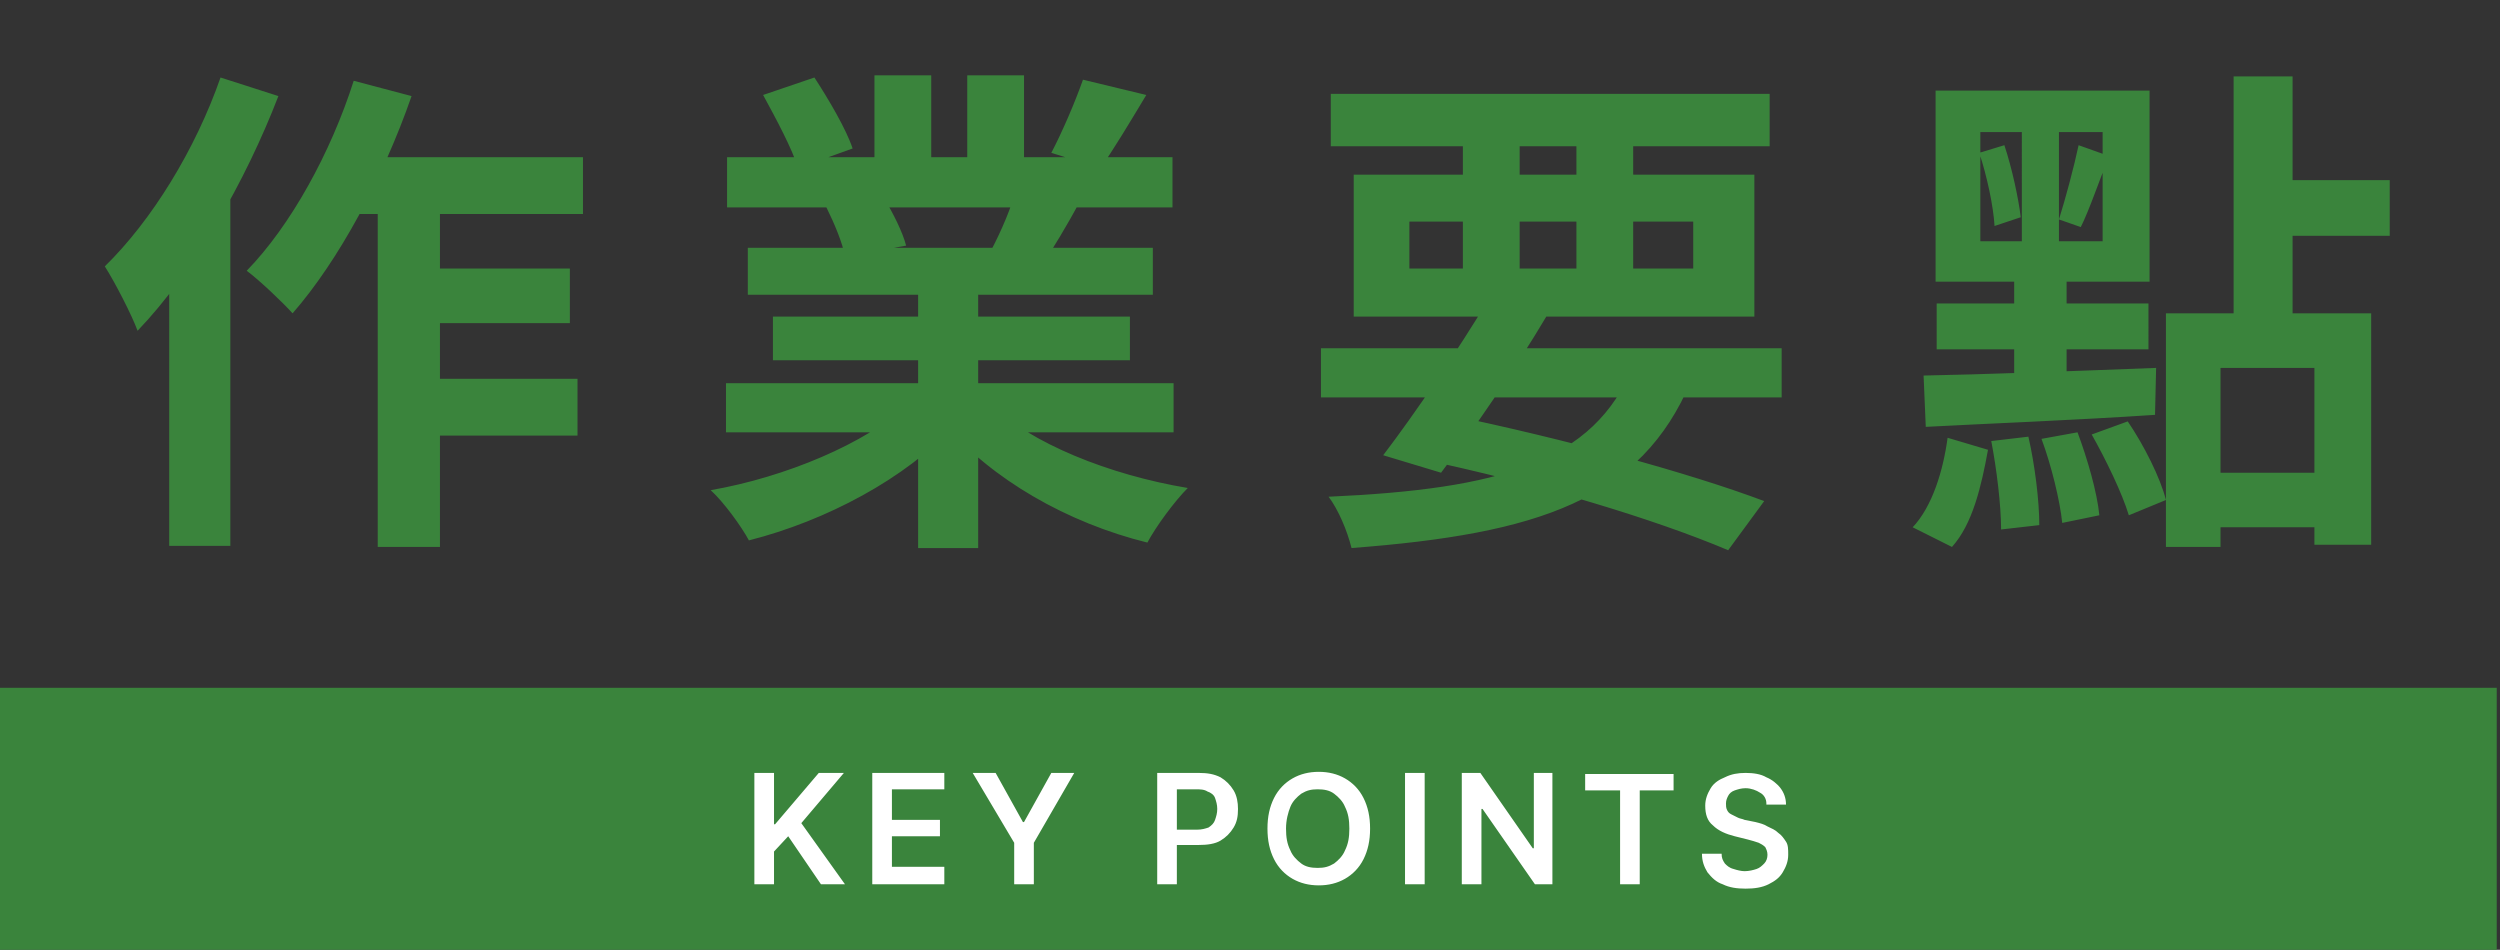
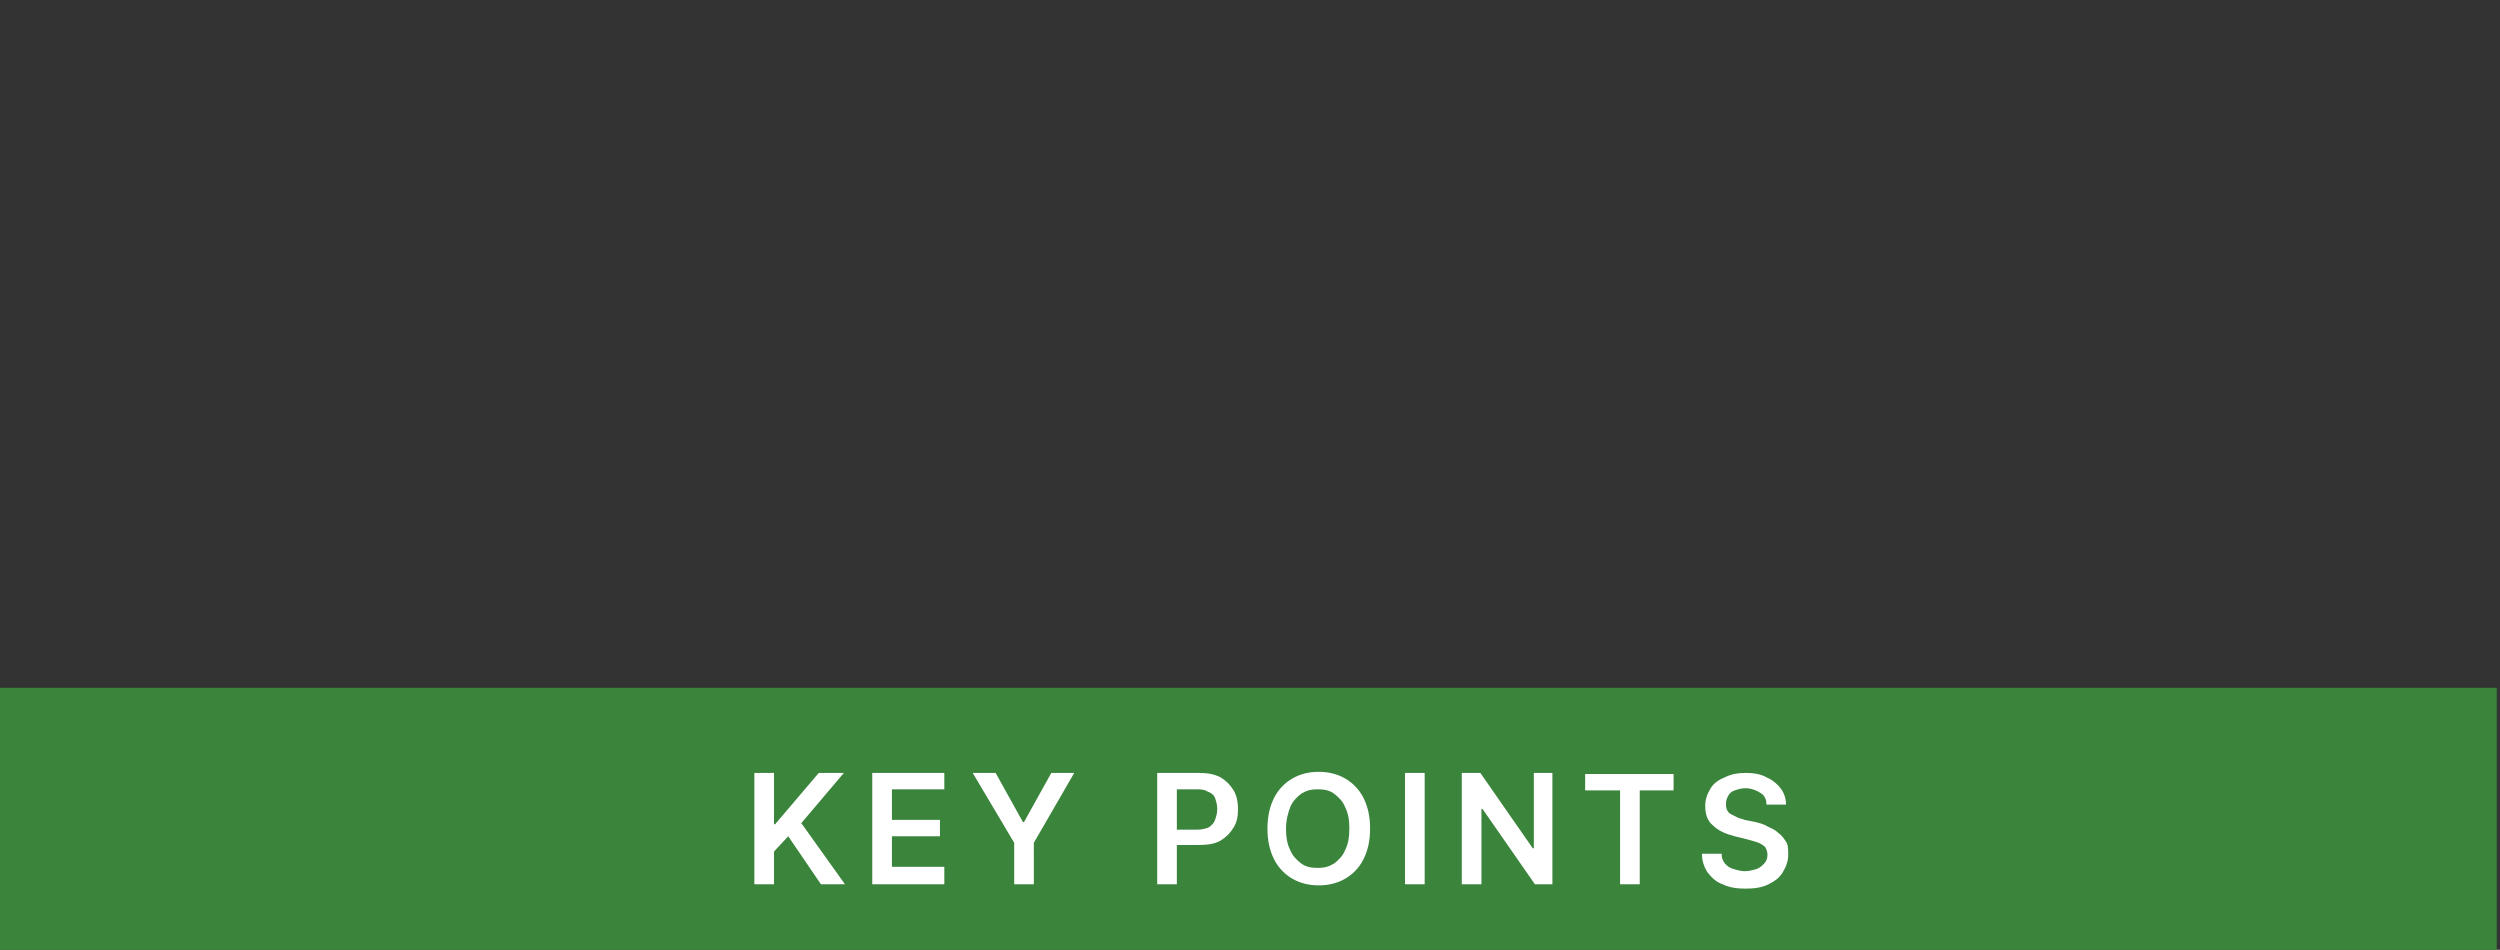
<svg xmlns="http://www.w3.org/2000/svg" version="1.1" id="圖層_1" x="0px" y="0px" viewBox="0 0 229 87" style="enable-background:new 0 0 229 87;" xml:space="preserve">
  <rect x="0" y="0" width="229" height="87" fill="#333333" stroke="none" />
  <style type="text/css">
	.st0{fill:#3A843C;}
	.st1{fill:#FFFFFF;}
</style>
-   <path class="st0" d="M31.3,14.4h22.1v5.2H28.8L31.3,14.4z M37.4,24.6h14.8v5H37.4V24.6z M37.4,34.7h15.5v5.2H37.4V34.7z M34.6,16.2  h5.7v33.9h-5.7V16.2z M32.4,7.4l5.3,1.4c-2.6,7.5-6.7,15.1-10.9,19.9c-0.9-1-3-3-4.2-3.9C26.6,20.7,30.3,14,32.4,7.4z M20.2,7.1  l5.3,1.7c-3,7.8-7.8,16.2-12.9,21.5c-0.5-1.4-2.1-4.5-3-5.9C13.9,20.2,17.9,13.7,20.2,7.1z M15.6,19.8l5.5-5.6l0,0v35.8h-5.6V19.8z   M66.5,35.1h41v4.5h-41V35.1z M66.6,14.4h40.8V19H66.6V14.4z M68.5,22.7h37.1V27H68.5V22.7z M70.8,29h32.7v4H70.8V29z M84.1,24.9  h5.5v25.3h-5.5V24.9z M80.1,6.9h5.2v9.7h-5.2V6.9z M88.6,6.9h5.2v9.4h-5.2V6.9z M83.1,37.1l4.3,1.9c-4.4,4.8-11.7,8.7-18.8,10.5  c-0.7-1.3-2.3-3.5-3.5-4.6C72,43.7,79.3,40.6,83.1,37.1z M90.7,37c3.7,3.6,10.9,6.5,18.1,7.7c-1.2,1.2-2.9,3.5-3.7,5  c-7.3-1.8-14.3-5.8-18.6-10.9L90.7,37z M99.2,7.3l5.8,1.4c-1.5,2.5-3,5-4.2,6.7L96.3,14C97.3,12.1,98.5,9.3,99.2,7.3z M93.1,17.2  l5.8,1.3c-1.2,2.2-2.4,4.2-3.4,5.7l-4.7-1.3C91.7,21.2,92.7,18.9,93.1,17.2z M69.9,8.7l4.7-1.6c1.3,2,2.9,4.7,3.5,6.5l-5,1.8  C72.6,13.7,71.1,10.9,69.9,8.7z M75.7,19l5.3-0.8c0.8,1.3,1.7,3.1,2,4.3l-5.6,1C77.2,22.3,76.4,20.4,75.7,19z M121,31.9h42.2v4.5  H121V31.9z M121.9,8.6h40.2v4.8h-40.2V8.6z M136.3,27.5l5.4,1.4c-2.9,4.9-6.9,10.7-9.7,14.4l-5.3-1.6  C129.6,37.9,133.6,32,136.3,27.5z M149.6,33.5l5.3,1.4c-4.6,10.9-14,14-31.1,15.3c-0.4-1.6-1.2-3.5-2.1-4.7  C137.3,44.8,146,42.4,149.6,33.5z M129.9,42l2.8-4c10.6,2.2,22,5.3,28.9,7.9l-3.3,4.5C151.7,47.6,140.9,44.3,129.9,42z M134,10.4  h5.2v15.7H134V10.4z M144.4,10.4h5.2v15.7h-5.2V10.4z M129.1,20.3v4.3h26v-4.3H129.1z M124,16h36.7v13H124V16z M198.4,28.7h18.8  v21.2H212V33.7h-8.6v16.4h-5V28.7z M204.6,7h5.4v23h-5.4V7z M207.8,16.5h11.1v5.1h-11.1V16.5z M201.1,43.3h13.4v5h-13.4V43.3z   M181.4,12.1v10h11.2v-10H181.4z M177.3,8.3h19.6v17.5h-19.6V8.3z M181.3,14l2.3-0.7c0.7,2.1,1.3,4.9,1.5,6.6l-2.4,0.8  C182.6,18.9,182,16.1,181.3,14z M182.4,40.4l3.4-0.4c0.6,2.6,1,5.9,1,8.1l-3.5,0.4C183.3,46.3,182.9,43,182.4,40.4z M187,40.2  l3.3-0.6c0.9,2.4,1.8,5.5,2,7.6l-3.4,0.7C188.7,45.9,187.9,42.6,187,40.2z M191.6,39.8l3.3-1.2c1.5,2.2,3,5.2,3.5,7.2l-3.4,1.4  C194.4,45.2,192.9,42.1,191.6,39.8z M178.4,40.1l3.7,1.1c-0.6,3.3-1.4,6.8-3.3,8.9l-3.6-1.8C177,46.4,178,43.1,178.4,40.1z   M190.4,13.3l2.8,1c-0.9,2.2-1.8,4.9-2.6,6.5l-2-0.7C189.2,18.2,190,15.2,190.4,13.3z M176.2,34.4c5.4-0.1,13.5-0.4,21.3-0.7  l-0.1,4.3c-7.5,0.5-15.4,0.8-21,1.1L176.2,34.4z M177.4,27.8h19.4V32h-19.4V27.8z M185.2,10.2h3.4v13.9h0.7v12h-4.8v-12h0.7V10.2z" />
  <rect y="63" class="st0" width="228.7" height="24" />
  <path class="st1" d="M69.1,81V70.8h1.8v4.7H71l4-4.7h2.3l-3.9,4.6l4,5.6h-2.2l-3-4.4L70.9,78v3H69.1z M79.9,81V70.8h6.6v1.5h-4.8  v2.8h4.4v1.5h-4.4v2.8h4.8V81H79.9z M89.1,70.8h2.1l2.5,4.5h0.1l2.5-4.5h2.1l-3.7,6.4V81h-1.8v-3.8L89.1,70.8z M106,81V70.8h3.8  c0.8,0,1.4,0.1,2,0.4c0.5,0.3,0.9,0.7,1.2,1.2c0.3,0.5,0.4,1.1,0.4,1.7c0,0.7-0.1,1.2-0.4,1.7c-0.3,0.5-0.7,0.9-1.2,1.2  c-0.5,0.3-1.2,0.4-2,0.4h-2.5V76h2.3c0.5,0,0.8-0.1,1.1-0.2c0.3-0.2,0.5-0.4,0.6-0.7c0.1-0.3,0.2-0.6,0.2-1c0-0.4-0.1-0.7-0.2-1  c-0.1-0.3-0.4-0.5-0.7-0.6c-0.3-0.2-0.7-0.2-1.1-0.2h-1.7V81H106z M125.5,75.9c0,1.1-0.2,2-0.6,2.8c-0.4,0.8-1,1.4-1.7,1.8  c-0.7,0.4-1.5,0.6-2.4,0.6c-0.9,0-1.7-0.2-2.4-0.6c-0.7-0.4-1.3-1-1.7-1.8c-0.4-0.8-0.6-1.7-0.6-2.8c0-1.1,0.2-2,0.6-2.8  c0.4-0.8,1-1.4,1.7-1.8c0.7-0.4,1.5-0.6,2.4-0.6c0.9,0,1.7,0.2,2.4,0.6c0.7,0.4,1.3,1,1.7,1.8C125.3,73.9,125.5,74.8,125.5,75.9z   M123.6,75.9c0-0.8-0.1-1.4-0.4-2c-0.2-0.5-0.6-0.9-1-1.2c-0.4-0.3-0.9-0.4-1.5-0.4c-0.6,0-1,0.1-1.5,0.4c-0.4,0.3-0.8,0.7-1,1.2  c-0.2,0.5-0.4,1.2-0.4,2c0,0.8,0.1,1.4,0.4,2c0.2,0.5,0.6,0.9,1,1.2c0.4,0.3,0.9,0.4,1.5,0.4c0.6,0,1-0.1,1.5-0.4  c0.4-0.3,0.8-0.7,1-1.2C123.5,77.3,123.6,76.7,123.6,75.9z M130.5,70.8V81h-1.8V70.8H130.5z M142.2,70.8V81h-1.6l-4.8-6.9h-0.1V81  h-1.8V70.8h1.7l4.8,6.9h0.1v-6.9H142.2z M145.2,72.4v-1.5h8.1v1.5h-3.1V81h-1.8v-8.6H145.2z M161.8,73.6c0-0.4-0.2-0.8-0.6-1  c-0.3-0.2-0.8-0.4-1.3-0.4c-0.4,0-0.7,0.1-1,0.2c-0.3,0.1-0.5,0.3-0.6,0.5c-0.1,0.2-0.2,0.4-0.2,0.7c0,0.2,0,0.4,0.1,0.6  c0.1,0.2,0.2,0.3,0.4,0.4c0.2,0.1,0.4,0.2,0.6,0.3c0.2,0.1,0.4,0.1,0.6,0.2l1,0.2c0.4,0.1,0.8,0.2,1.1,0.4c0.4,0.2,0.7,0.3,1,0.6  c0.3,0.2,0.5,0.5,0.7,0.8c0.2,0.3,0.2,0.7,0.2,1.2c0,0.6-0.2,1.1-0.5,1.6c-0.3,0.5-0.7,0.8-1.3,1.1c-0.6,0.3-1.3,0.4-2.1,0.4  c-0.8,0-1.5-0.1-2.1-0.4c-0.6-0.2-1-0.6-1.4-1.1c-0.3-0.5-0.5-1-0.5-1.7h1.8c0,0.4,0.1,0.6,0.3,0.9c0.2,0.2,0.4,0.4,0.8,0.5  c0.3,0.1,0.7,0.2,1,0.2c0.4,0,0.8-0.1,1.1-0.2c0.3-0.1,0.5-0.3,0.7-0.5c0.2-0.2,0.3-0.5,0.3-0.8c0-0.3-0.1-0.5-0.2-0.7  c-0.2-0.2-0.4-0.3-0.6-0.4c-0.3-0.1-0.6-0.2-1-0.3l-1.2-0.3c-0.8-0.2-1.5-0.5-2-1c-0.5-0.4-0.7-1-0.7-1.8c0-0.6,0.2-1.1,0.5-1.6  c0.3-0.5,0.8-0.8,1.3-1c0.6-0.3,1.2-0.4,1.9-0.4c0.7,0,1.4,0.1,1.9,0.4c0.5,0.2,1,0.6,1.3,1c0.3,0.4,0.5,0.9,0.5,1.5H161.8z" />
</svg>